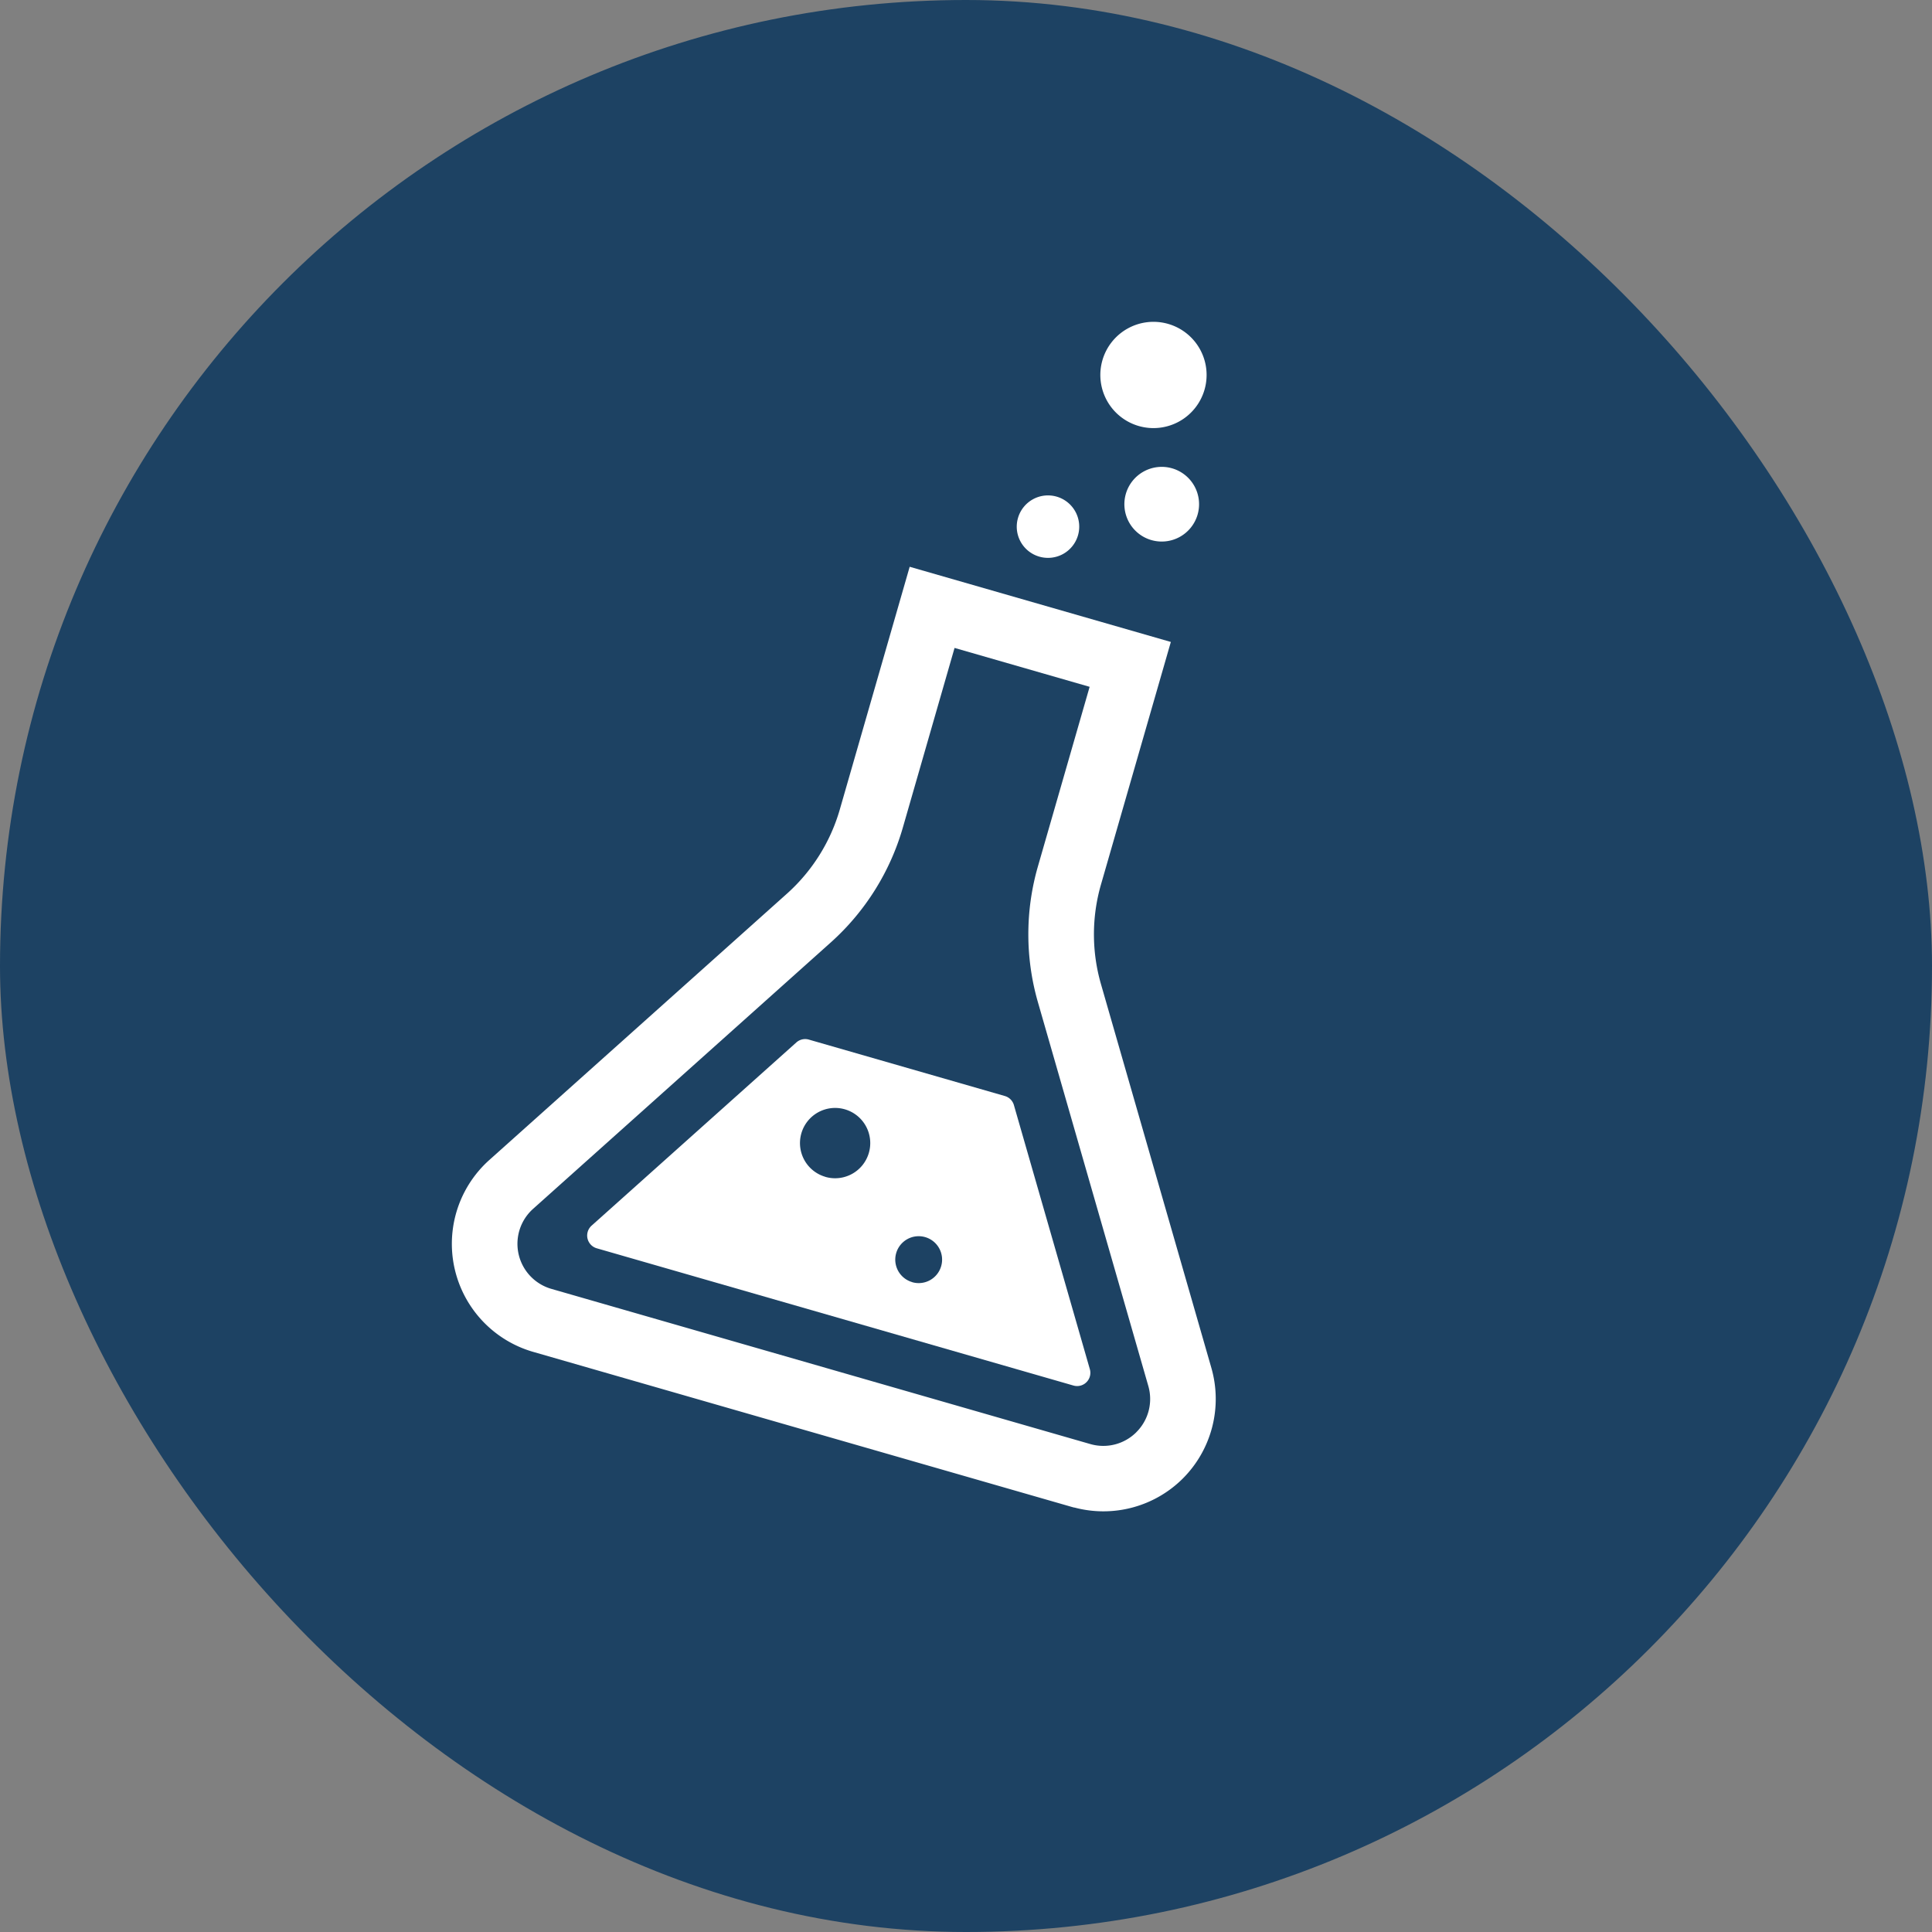
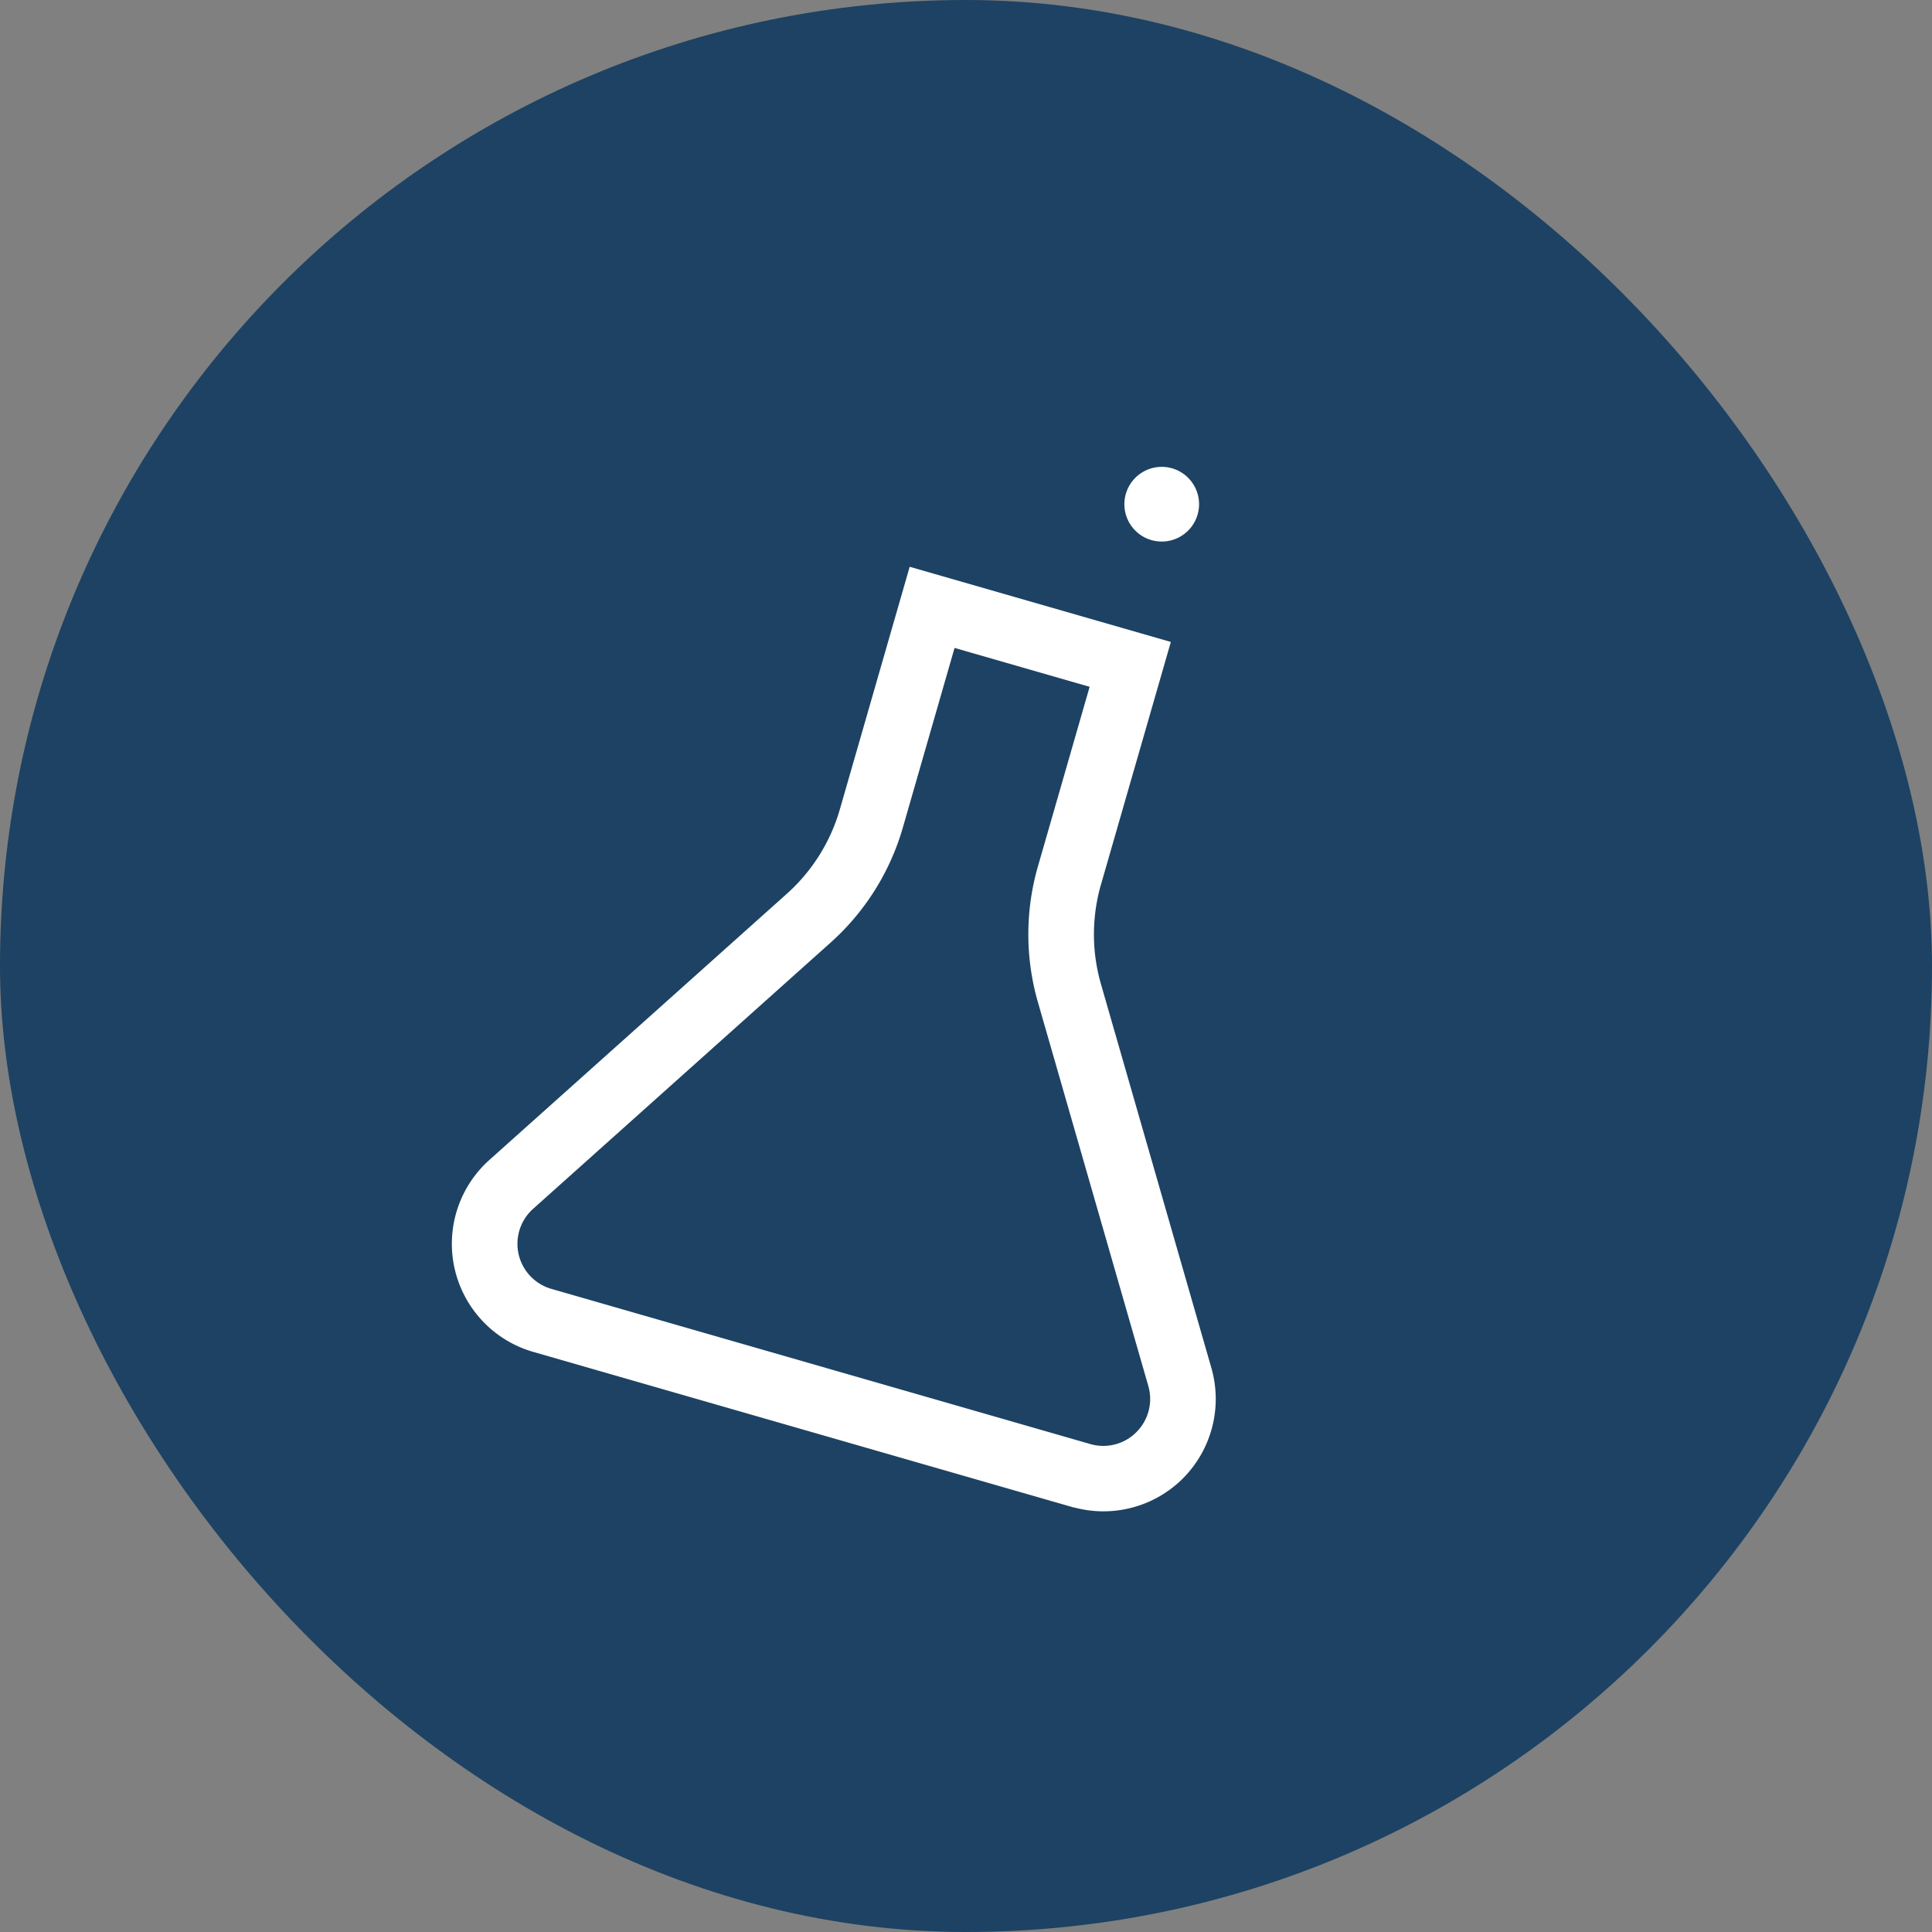
<svg xmlns="http://www.w3.org/2000/svg" width="200" height="200" viewBox="0 0 200 200">
  <rect x="0" y="0" width="200" height="200" fill="#808080" stroke="none" />
  <g id="Group_13041" data-name="Group 13041" transform="translate(-220 -3926)">
    <rect id="Rectangle_16389" data-name="Rectangle 16389" width="200" height="200" rx="100" transform="translate(220 3926)" fill="#1d4263" />
    <g id="フラスコのアイコン1" transform="translate(297.207 3947) rotate(16)">
      <path id="Path_9187" data-name="Path 9187" d="M162.717,205.151,140.773,170.1a18.612,18.612,0,0,1-2.835-9.872l.031-26.162-28.133-.028-.028,26.141a18.627,18.627,0,0,1-2.855,9.885l-22.021,35a11.643,11.643,0,0,0,9.848,17.841l58.056.061h0c.157,0,.237-.008.239-.008l0-.008a11.642,11.642,0,0,0,9.956-5.98v0a11.65,11.65,0,0,0-.315-11.82Zm-5.627,8.53a4.84,4.84,0,0,1-4.242,2.5c-.018,0-.022,0-.035,0l-58.029-.064a4.854,4.854,0,0,1-4.105-7.436l22.018-35a25.411,25.411,0,0,0,3.9-13.5l.02-19.349,14.551.016-.022,19.353v.024a25.4,25.4,0,0,0,3.87,13.475l21.942,35.049a4.842,4.842,0,0,1,.131,4.928Z" transform="translate(-83.146 -102.5)" fill="#fff" />
-       <path id="Path_9188" data-name="Path 9188" d="M258.53,10.994a5.5,5.5,0,1,0-5.489-5.5A5.5,5.5,0,0,0,258.53,10.994Z" transform="translate(-213.065 0)" fill="#fff" />
-       <path id="Path_9189" data-name="Path 9189" d="M239.694,93.01a3.233,3.233,0,1,0-3.231-3.235A3.228,3.228,0,0,0,239.694,93.01Z" transform="translate(-200.388 -66.18)" fill="#fff" />
+       <path id="Path_9188" data-name="Path 9188" d="M258.53,10.994A5.5,5.5,0,0,0,258.53,10.994Z" transform="translate(-213.065 0)" fill="#fff" />
      <path id="Path_9190" data-name="Path 9190" d="M279.149,64.431a3.866,3.866,0,1,0,3.872-3.856A3.869,3.869,0,0,0,279.149,64.431Z" transform="translate(-233.03 -46.322)" fill="#fff" />
-       <path id="Path_9191" data-name="Path 9191" d="M179.851,346.9a1.366,1.366,0,0,0-1.162-.645l-21.113-.022a1.366,1.366,0,0,0-1.164.643l-15.145,24.068a1.375,1.375,0,0,0,1.164,2.108l51.345.055a1.37,1.37,0,0,0,1.164-2.1Zm-16.708,12.517a3.637,3.637,0,1,1,3.637-3.635A3.637,3.637,0,0,1,163.143,359.422Zm11.641,8A2.424,2.424,0,1,1,177.208,365,2.423,2.423,0,0,1,174.784,367.424Z" transform="translate(-127.429 -264.768)" fill="#fff" />
    </g>
  </g>
</svg>